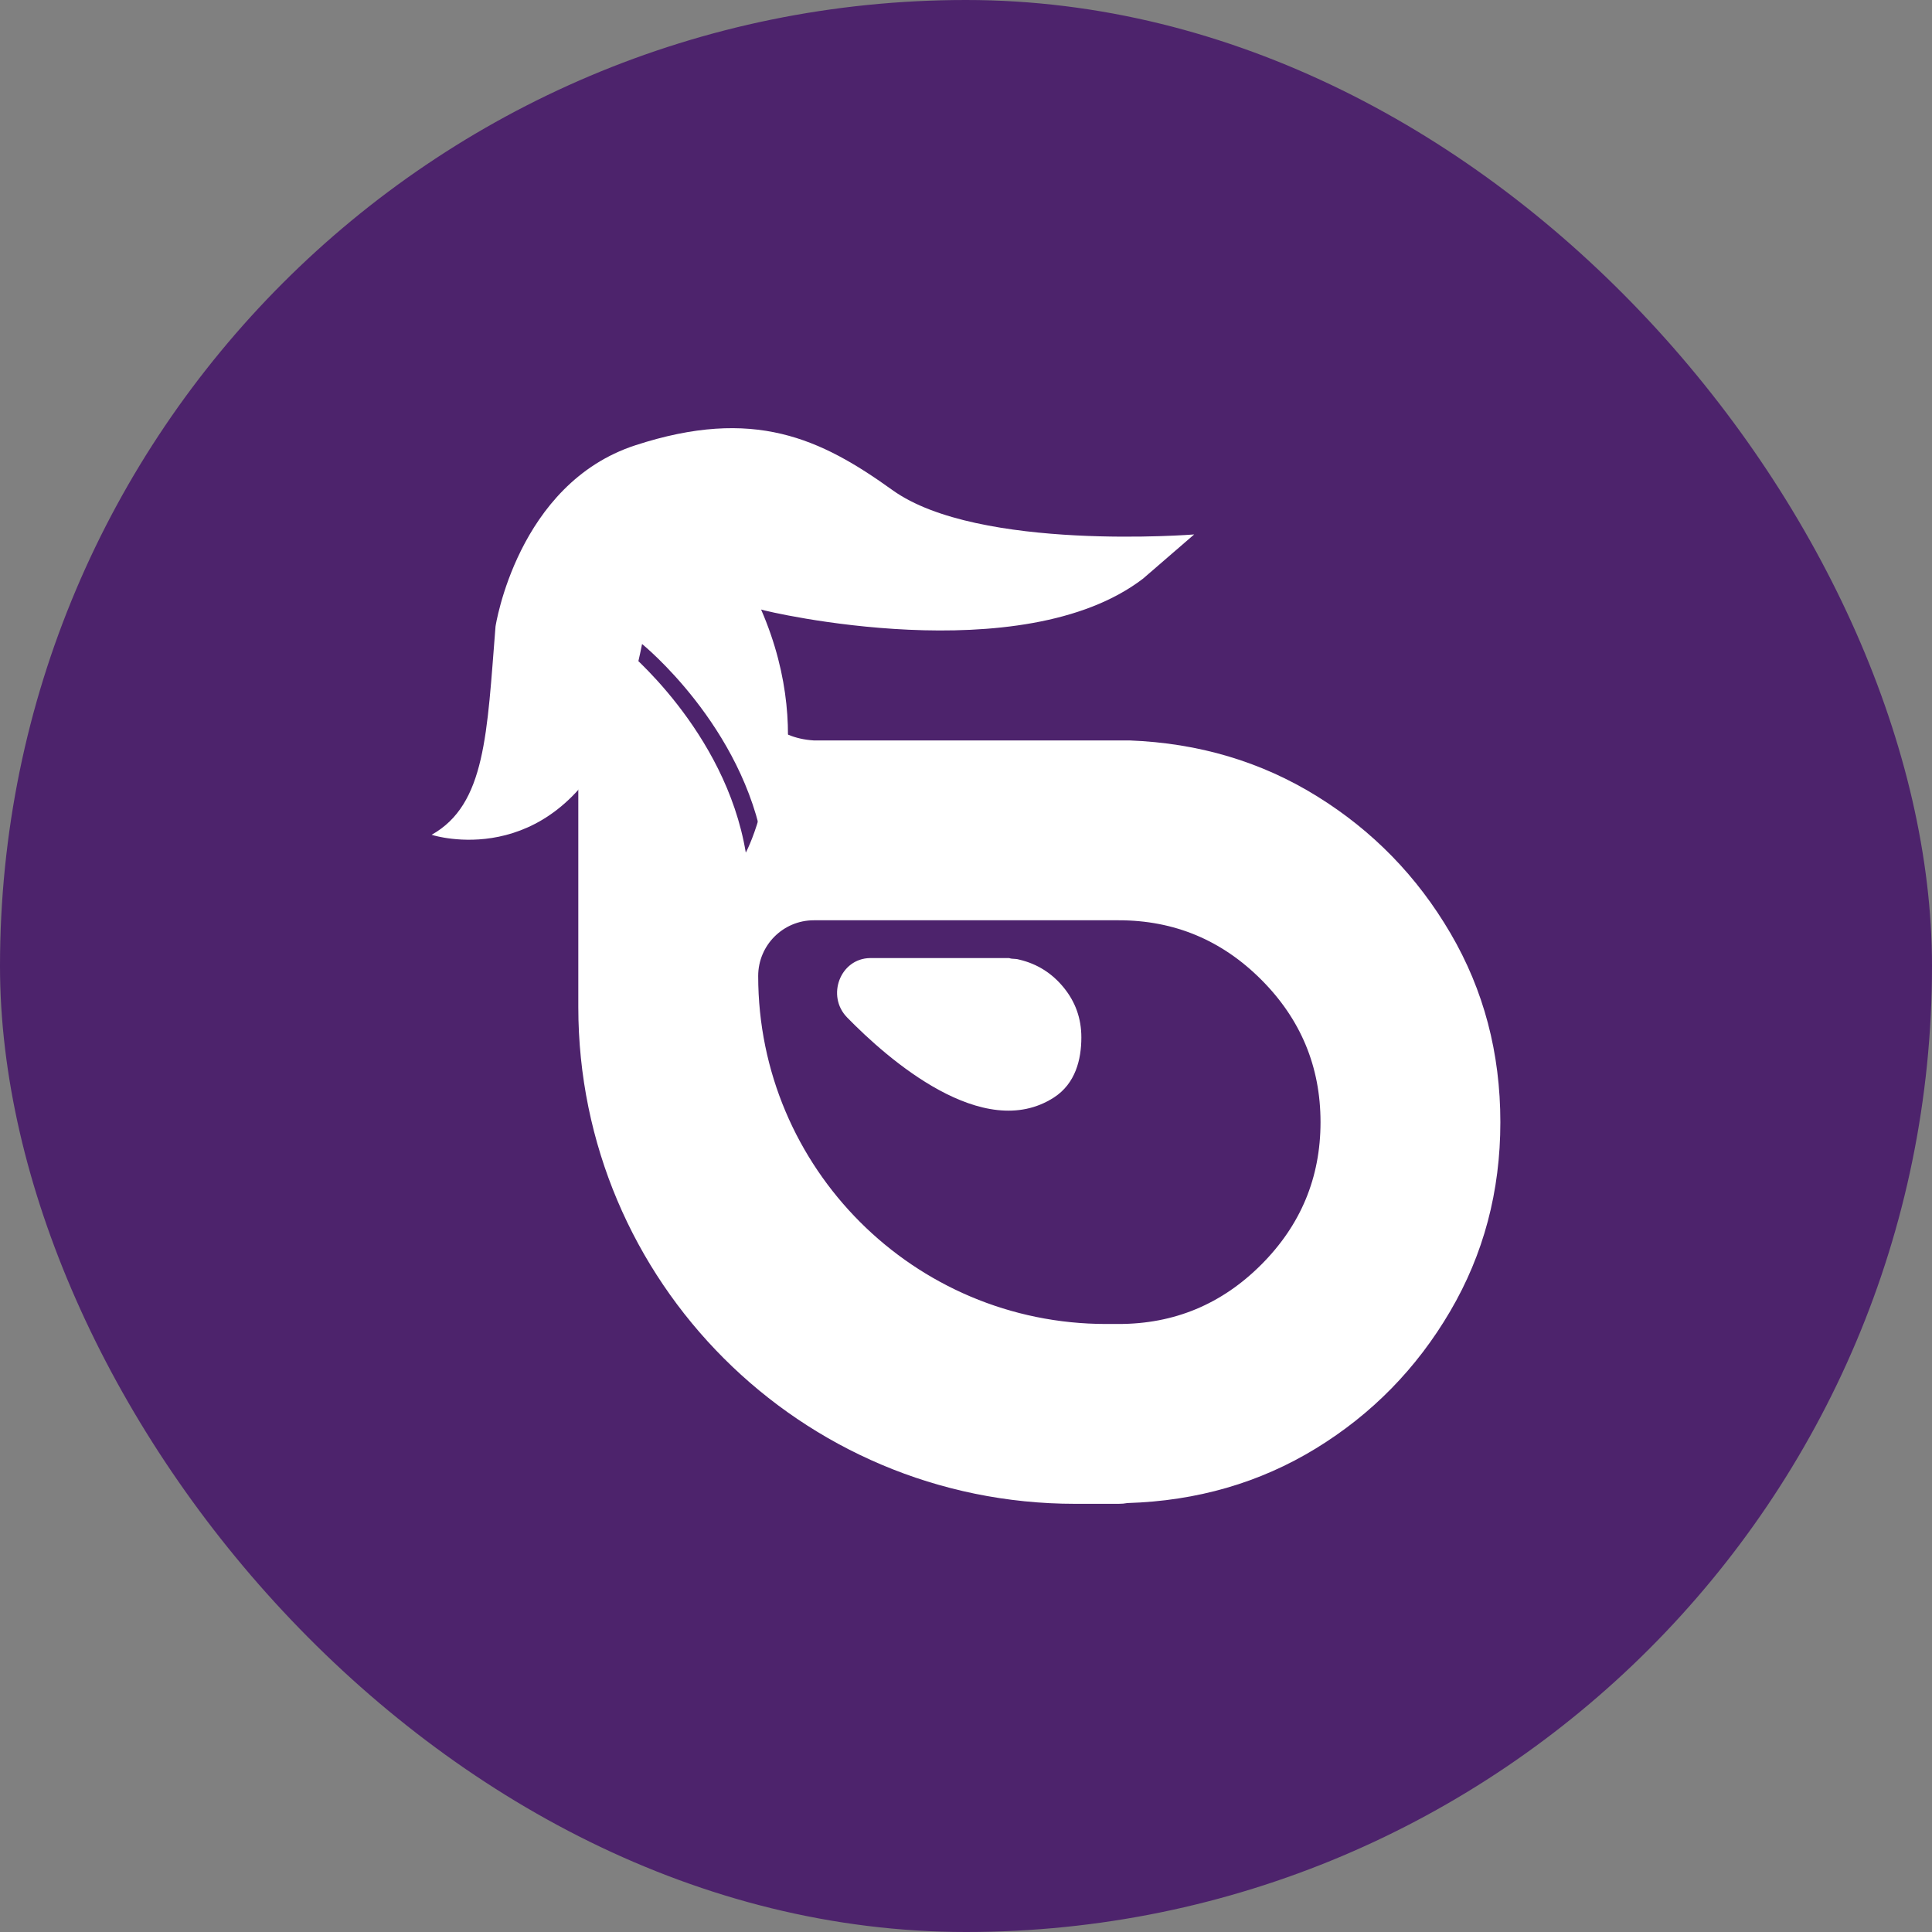
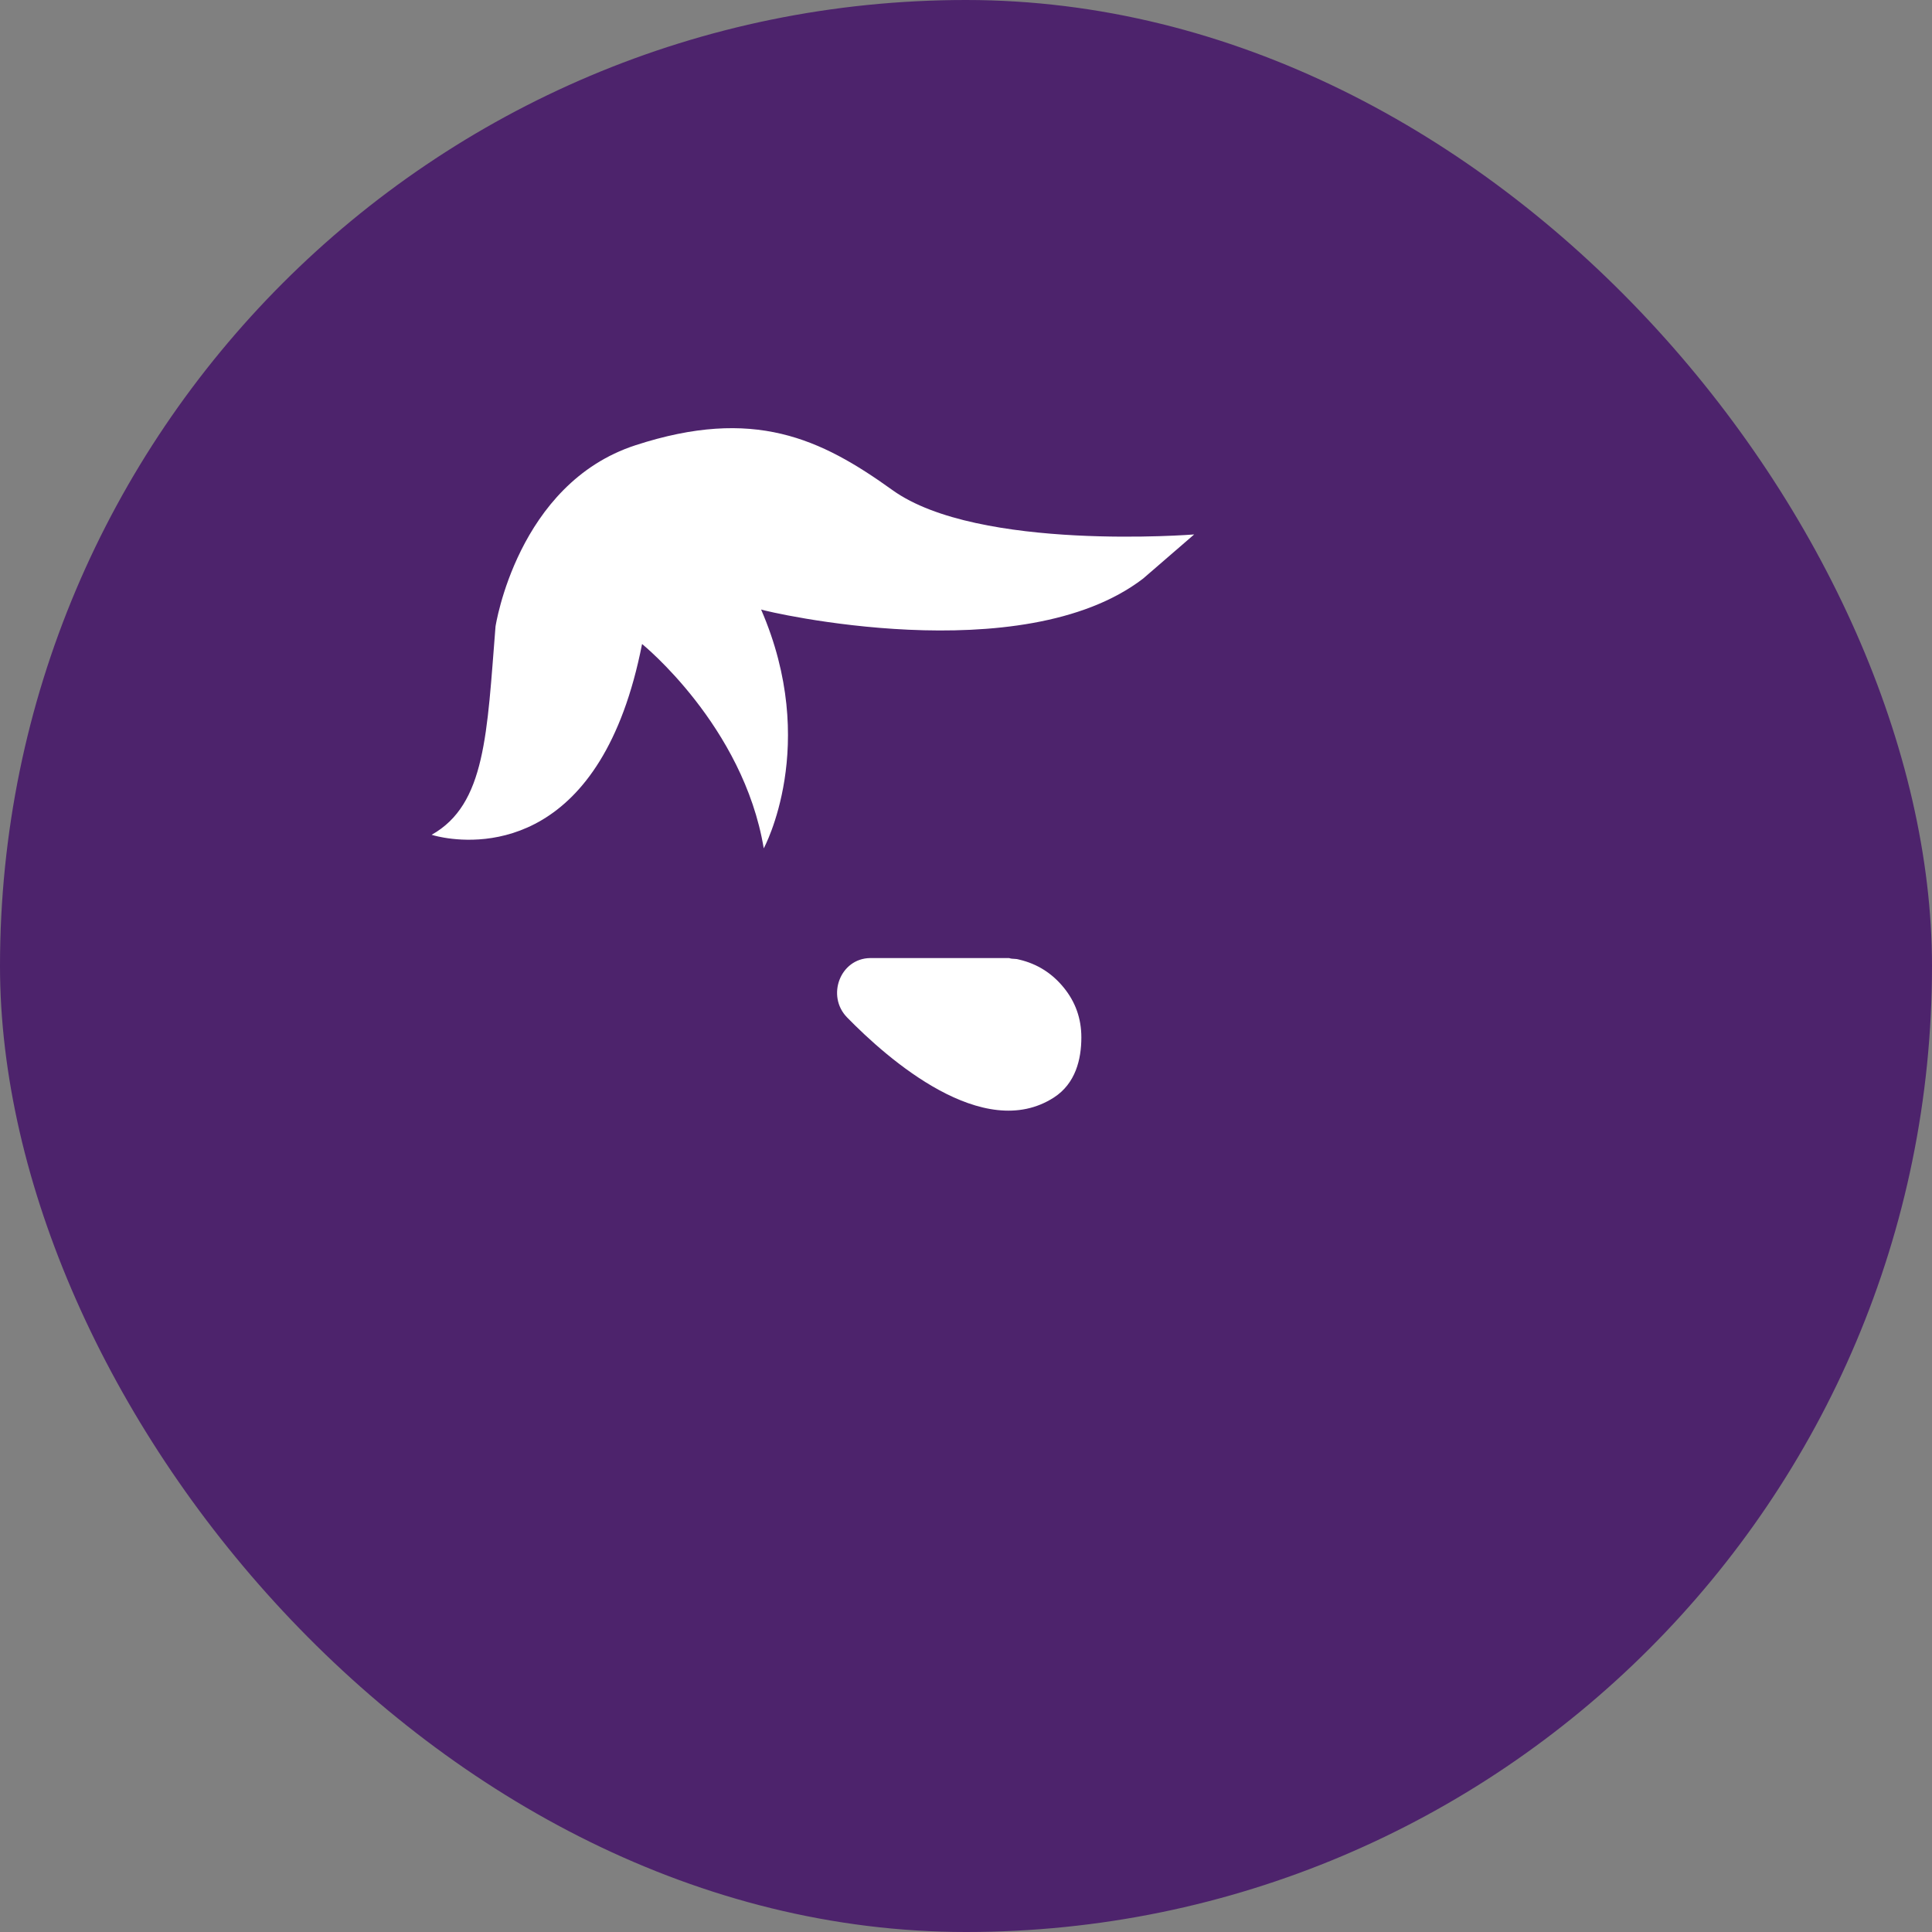
<svg xmlns="http://www.w3.org/2000/svg" width="48" height="48" viewBox="0 0 48 48" fill="none">
  <rect x="0" y="0" width="48" height="48" fill="#808080" stroke="none" />
  <rect width="48" height="48" rx="24" fill="#4D236C" />
  <path d="M12.311 15.565C12.098 18.224 12.069 19.985 10.724 20.74C10.724 20.74 10.834 20.777 11.026 20.81C11.985 20.977 14.959 21.061 15.952 16C15.952 16 18.469 18.032 18.975 21.077C18.975 21.077 20.373 18.513 18.909 15.143C19.046 15.198 25.389 16.684 28.4 14.375C28.402 14.372 29.669 13.278 29.669 13.278C29.669 13.278 24.305 13.707 22.174 12.177C20.389 10.895 18.728 10.104 15.788 11.062C12.848 12.019 12.311 15.565 12.311 15.565Z" fill="white" />
-   <path d="M31.334 31.421C30.352 32.403 29.172 32.894 27.793 32.894H27.483C22.708 32.894 18.837 29.023 18.837 24.248C18.837 23.484 19.456 22.864 20.22 22.864H27.793C29.172 22.864 30.352 23.356 31.334 24.338C32.316 25.32 32.808 26.501 32.808 27.88C32.808 29.259 32.316 30.439 31.334 31.421ZM36.037 23.187C35.211 21.775 34.105 20.64 32.72 19.782C31.334 18.923 29.783 18.462 28.066 18.396H20.22C19.731 18.366 19.376 18.193 19.116 17.954C19.224 19.897 18.529 21.183 18.529 21.183C18.023 18.137 15.506 16.106 15.506 16.106C15.242 17.452 14.837 18.431 14.368 19.144V25.02C14.368 31.837 19.894 37.362 26.711 37.362H27.793C27.871 37.362 27.942 37.356 28.008 37.343C29.737 37.291 31.299 36.839 32.691 35.987C34.083 35.135 35.195 34 36.027 32.582C36.86 31.164 37.276 29.597 37.276 27.88C37.276 26.162 36.863 24.598 36.037 23.187Z" fill="white" />
  <path d="M26.184 27.267C26.721 26.92 26.866 26.32 26.866 25.774C26.866 25.306 26.72 24.893 26.427 24.535C26.135 24.177 25.767 23.946 25.325 23.842C25.286 23.83 25.247 23.823 25.208 23.823C25.156 23.823 25.11 23.816 25.071 23.803H21.637C21.631 23.803 21.625 23.803 21.619 23.803C20.873 23.812 20.524 24.744 21.046 25.278C22.058 26.314 24.429 28.398 26.184 27.267Z" fill="white" />
</svg>